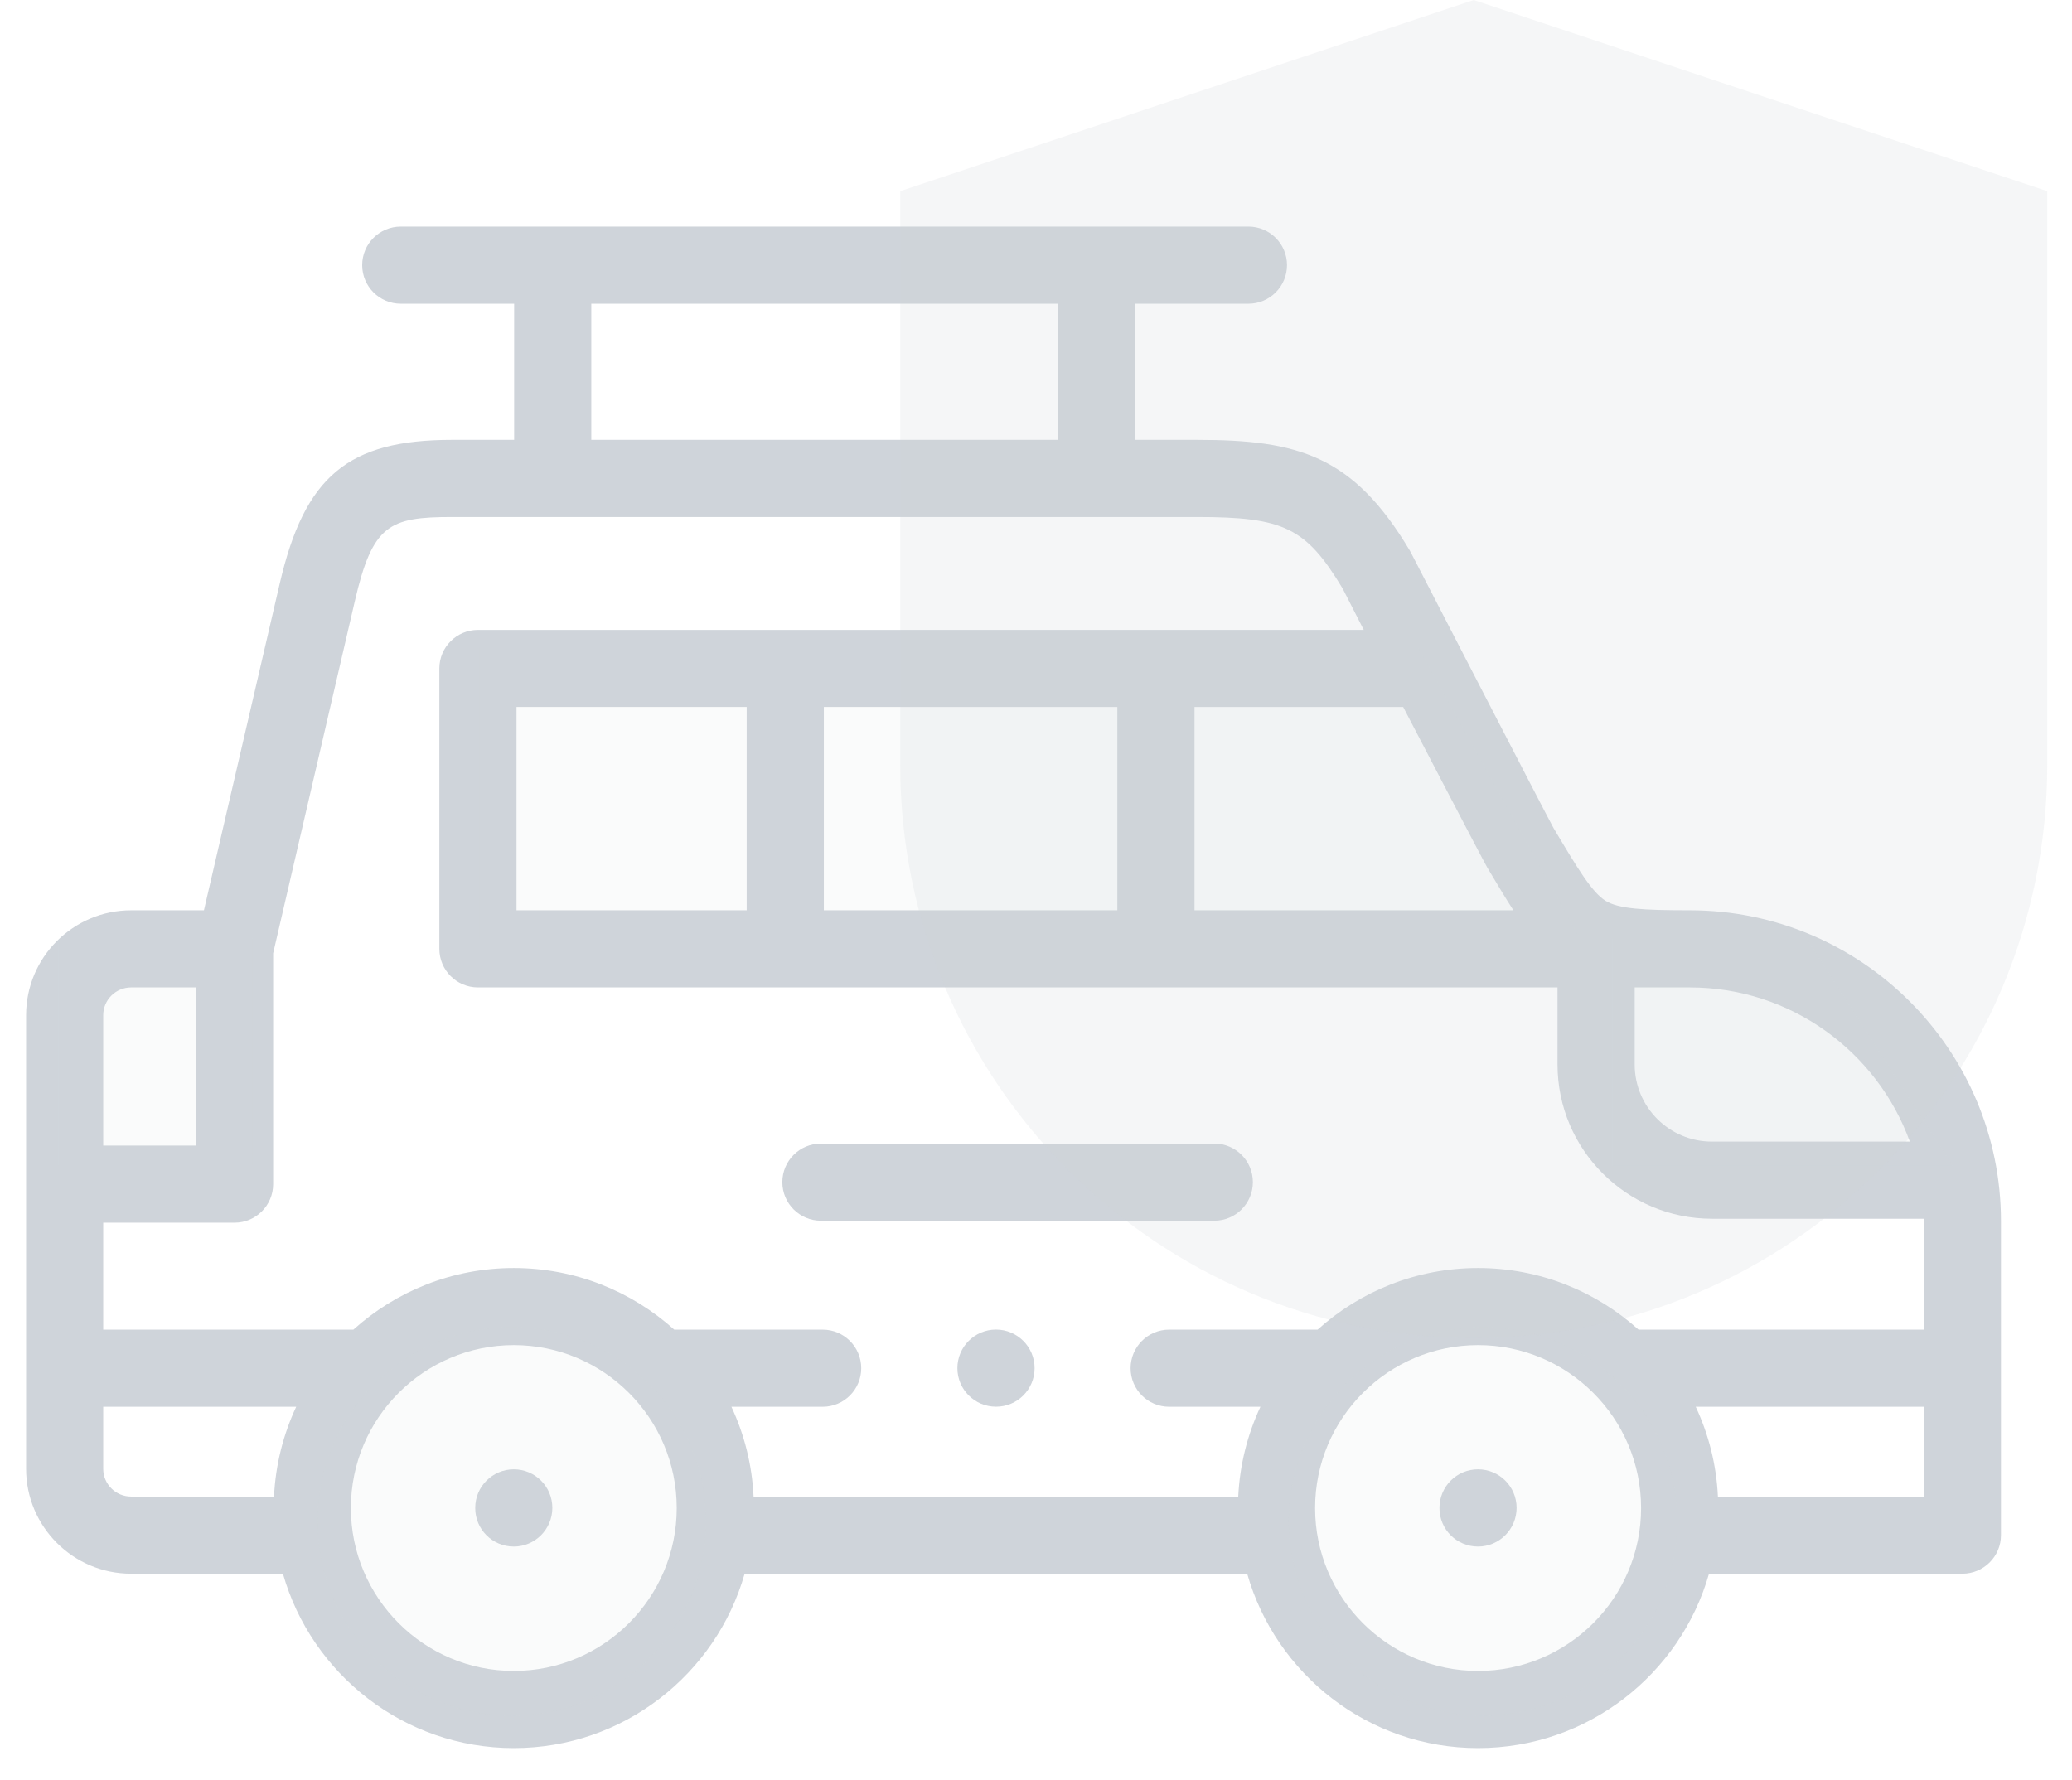
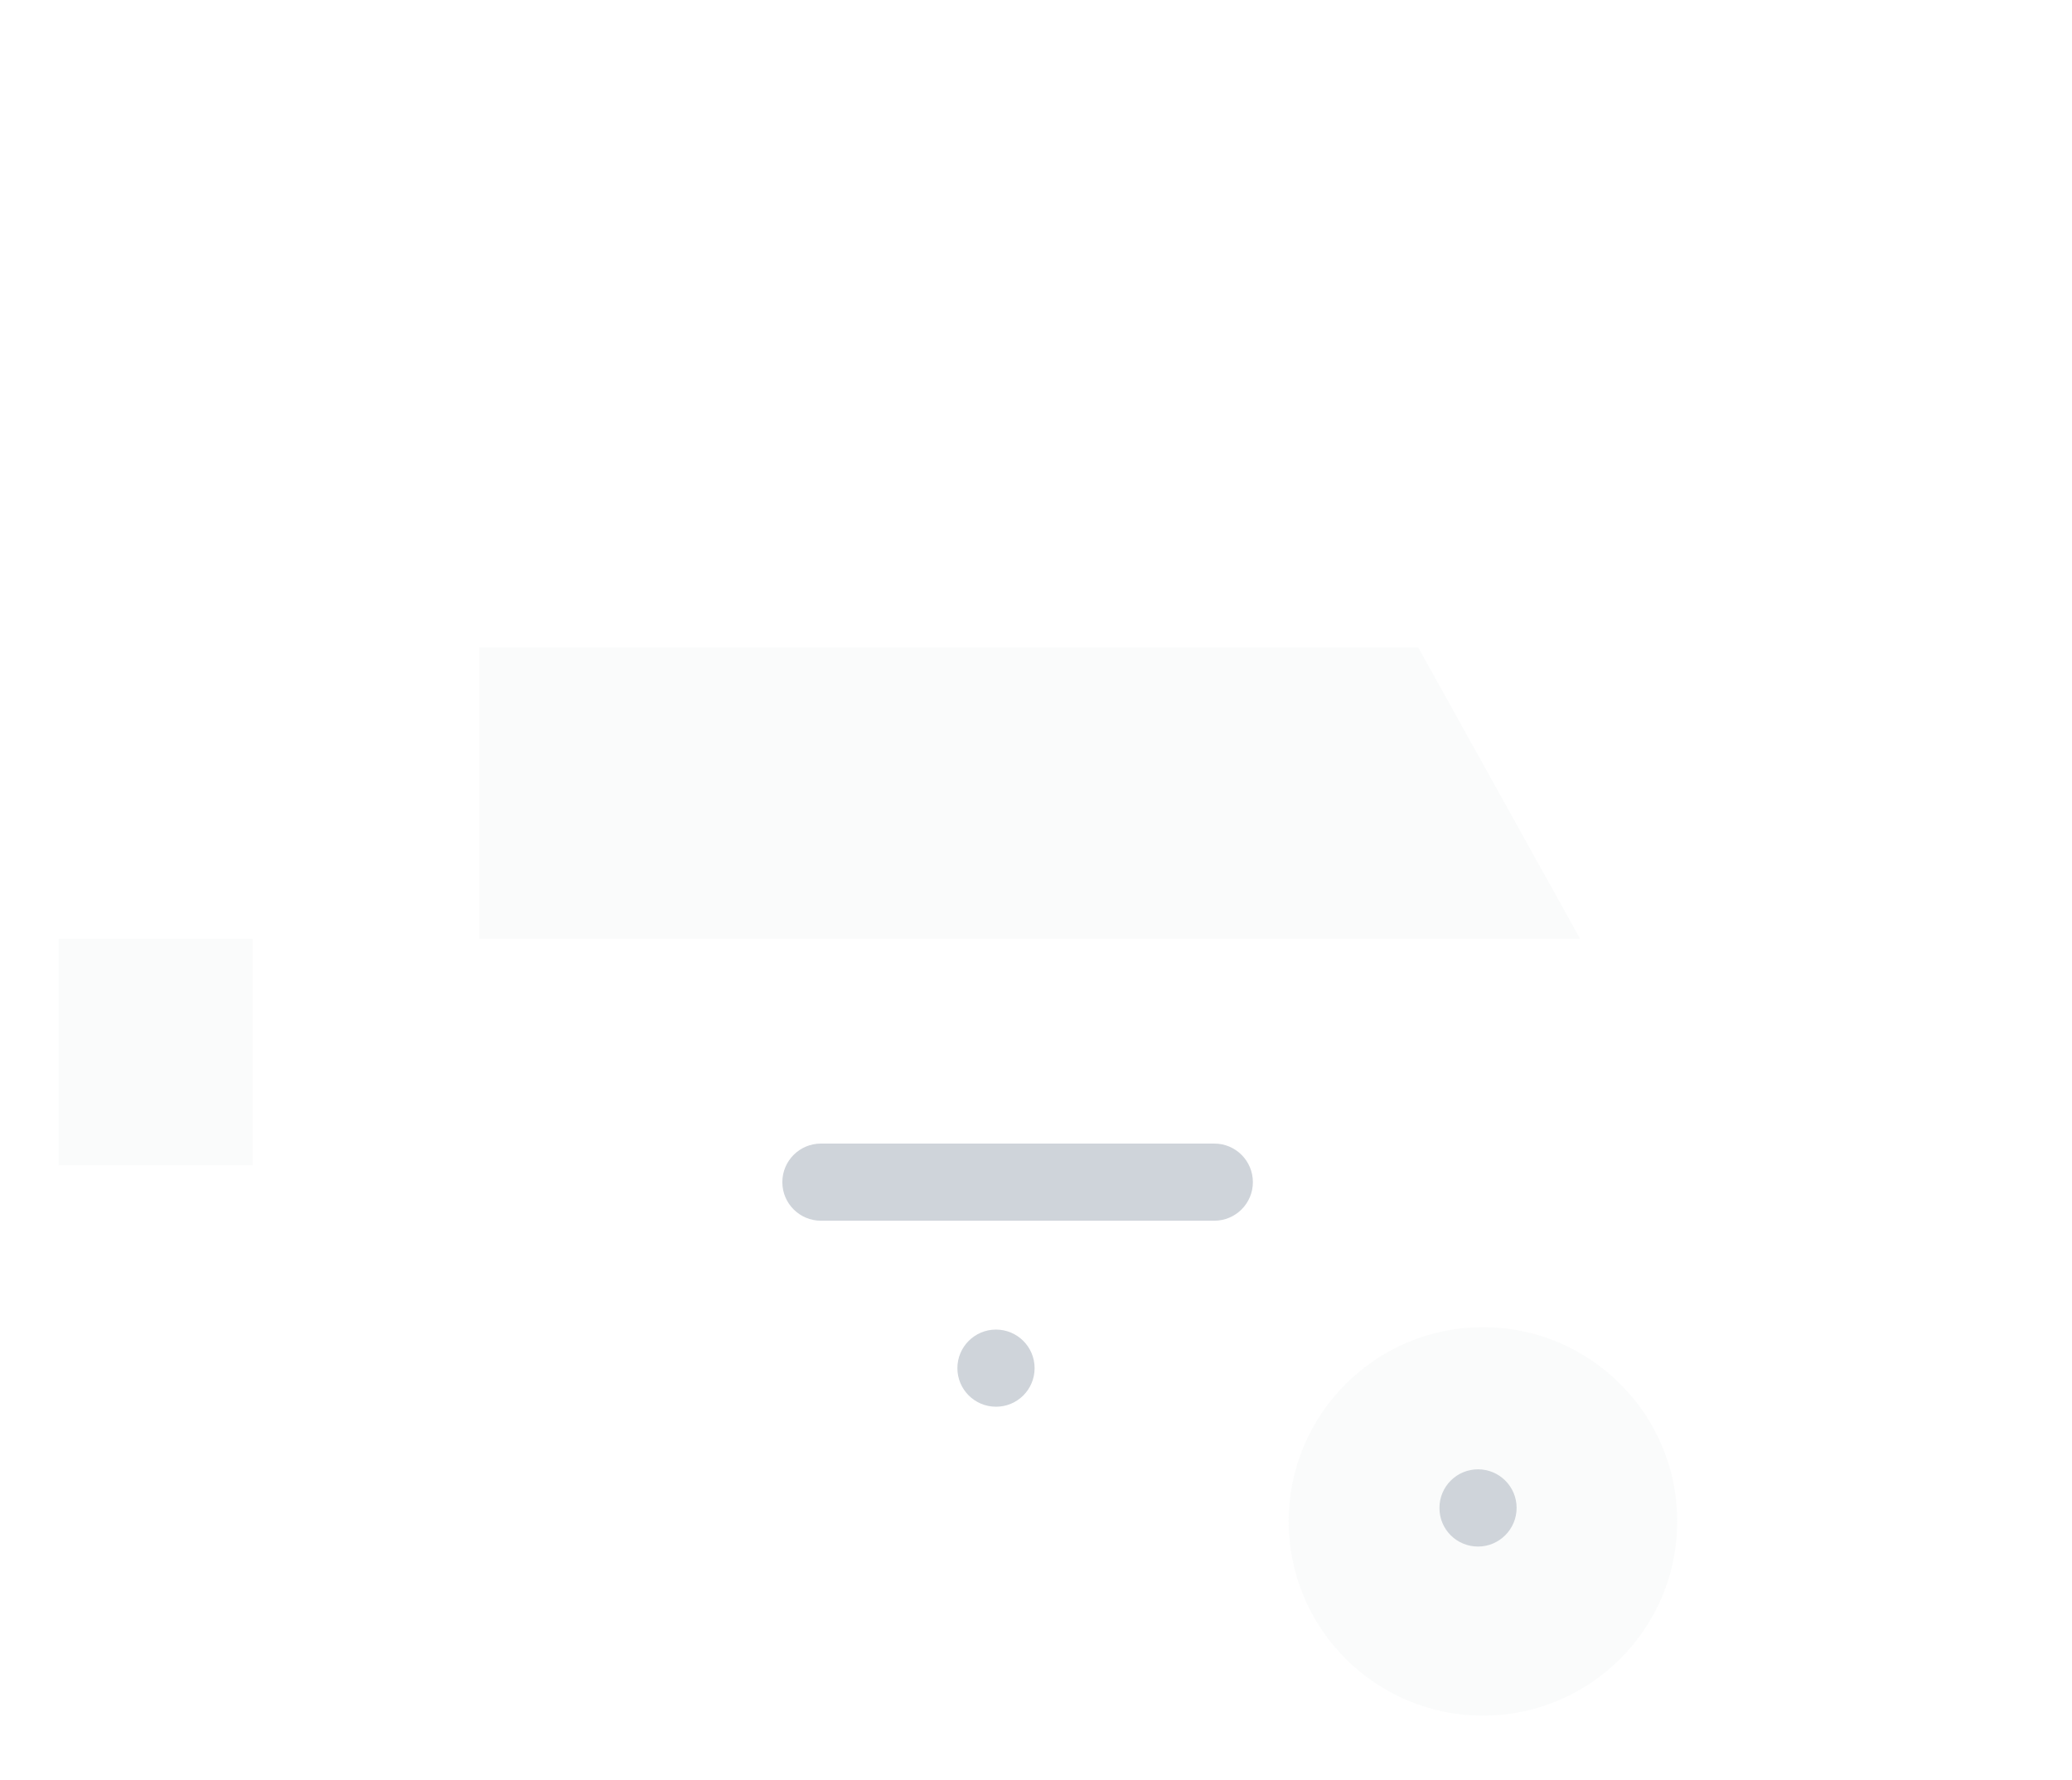
<svg xmlns="http://www.w3.org/2000/svg" width="64" height="55" viewBox="0 0 64 55" fill="none">
  <path d="M37.508 35.328H25.356C24.699 35.328 24.165 35.861 24.165 36.52C24.165 37.178 24.699 37.711 25.356 37.711H37.508C38.165 37.711 38.699 37.178 38.699 36.52C38.699 35.861 38.166 35.328 37.508 35.328Z" fill="#CFD4DA" />
-   <path d="M15.87 45.391C15.212 45.391 14.679 45.924 14.679 46.582V46.589C14.679 47.247 15.212 47.777 15.87 47.777C16.528 47.777 17.061 47.24 17.061 46.582C17.061 45.924 16.528 45.391 15.87 45.391Z" fill="#CFD4DA" />
  <path d="M45.653 45.391C44.995 45.391 44.462 45.924 44.462 46.582V46.589C44.462 47.247 44.995 47.777 45.653 47.777C46.311 47.777 46.845 47.24 46.845 46.582C46.845 45.924 46.311 45.391 45.653 45.391Z" fill="#CFD4DA" />
  <path d="M30.764 41.074C30.106 41.074 29.572 41.608 29.572 42.266C29.572 42.924 30.106 43.457 30.764 43.457H30.767C31.425 43.457 31.957 42.924 31.957 42.266C31.957 41.608 31.422 41.074 30.764 41.074Z" fill="#CFD4DA" />
-   <path d="M52.198 28.121C50.751 28.121 49.992 28.077 49.592 27.828C49.167 27.563 48.721 26.815 47.984 25.577C47.862 25.373 43.577 17.065 43.577 17.065C43.565 17.041 43.552 17.018 43.538 16.995C41.795 14.081 40.105 13.589 36.978 13.589H35.059V9.383H38.561C39.219 9.383 39.753 8.849 39.753 8.191C39.753 7.533 39.219 7 38.561 7H12.379C11.721 7 11.187 7.533 11.187 8.191C11.187 8.849 11.721 9.383 12.379 9.383H15.881V13.589H13.962C10.751 13.589 9.408 14.712 8.638 18.037L6.299 28.121H4.05C2.261 28.121 0.806 29.575 0.806 31.363V45.375C0.806 47.162 2.261 48.616 4.05 48.616H8.739C9.624 51.722 12.485 54.003 15.87 54.003C19.256 54.003 22.116 51.722 23.001 48.616H38.523C39.407 51.722 42.268 54.003 45.653 54.003C49.04 54.003 51.902 51.722 52.788 48.616H60.614C61.272 48.616 61.806 48.083 61.806 47.425V37.725C61.806 32.43 57.496 28.121 52.198 28.121ZM50.492 30.504H52.198C55.319 30.504 57.983 32.492 58.991 35.267H52.877C51.562 35.267 50.492 34.199 50.492 32.886V30.504ZM43.342 21.841C43.342 21.841 45.81 26.584 45.937 26.796C46.237 27.3 46.498 27.738 46.746 28.121H36.896V21.841H43.342ZM18.264 9.383H32.676V13.589H18.264V9.383ZM3.188 31.363C3.188 30.889 3.575 30.504 4.05 30.504H6.054V35.389H3.188V31.363ZM8.464 46.233H4.05C3.575 46.233 3.188 45.848 3.188 45.375V43.459H9.149C8.752 44.309 8.51 45.246 8.464 46.233ZM15.87 51.62C13.095 51.62 10.838 49.362 10.838 46.587C10.838 43.812 13.095 41.554 15.87 41.554C18.645 41.554 20.903 43.812 20.903 46.587C20.903 49.362 18.645 51.62 15.87 51.62ZM45.654 51.62C42.879 51.62 40.621 49.362 40.621 46.587C40.621 43.812 42.879 41.554 45.654 41.554C48.431 41.554 50.69 43.812 50.69 46.587C50.69 49.362 48.43 51.62 45.654 51.62ZM59.423 46.233H53.063C53.017 45.246 52.775 44.309 52.378 43.459H59.423V46.233ZM59.423 41.076H50.611C49.297 39.893 47.558 39.172 45.653 39.172C43.75 39.172 42.012 39.893 40.698 41.076H36.113C35.455 41.076 34.922 41.61 34.922 42.268C34.922 42.926 35.455 43.459 36.113 43.459H38.932C38.535 44.309 38.294 45.246 38.247 46.233H23.277C23.23 45.246 22.989 44.309 22.592 43.459H25.411C26.069 43.459 26.602 42.926 26.602 42.268C26.602 41.61 26.069 41.076 25.411 41.076H20.826C19.512 39.893 17.774 39.172 15.87 39.172C13.967 39.172 12.229 39.893 10.915 41.076H3.188V37.772H7.245C7.903 37.772 8.437 37.239 8.437 36.581V29.449L10.959 18.575C11.506 16.212 12.017 15.972 13.962 15.972H36.978C39.659 15.972 40.342 16.304 41.474 18.185L42.124 19.459H14.763C14.105 19.459 13.571 19.992 13.571 20.65V29.313C13.571 29.971 14.105 30.504 14.763 30.504H48.109V32.886C48.109 35.513 50.248 37.65 52.877 37.65H59.421C59.421 37.675 59.423 37.7 59.423 37.725V41.076ZM34.513 21.841V28.121H25.447V21.841H34.513ZM23.064 21.841V28.121H15.954V21.841H23.064Z" fill="#CFD4DA" />
-   <path d="M27.806 5.905L45.521 0L63.236 5.905V23.62C63.236 33.405 55.306 41.336 45.521 41.336C35.736 41.336 27.806 33.405 27.806 23.62V5.905Z" fill="#CFD4DA" fill-opacity="0.2" />
-   <circle cx="15.806" cy="47" r="6" fill="#CFD4DA" fill-opacity="0.1" />
  <circle cx="45.806" cy="47" r="6" fill="#CFD4DA" fill-opacity="0.1" />
  <path d="M14.806 20H43.806L48.806 29H14.806V20Z" fill="#CFD4DA" fill-opacity="0.1" />
  <rect x="1.806" y="29" width="6" height="7" fill="#CFD4DA" fill-opacity="0.1" />
-   <path d="M49.806 29H55.806L60.306 36H49.806V29Z" fill="#CFD4DA" fill-opacity="0.1" />
  <defs>
    <linearGradient id="paint0_linear_5052_150811" x1="45.521" y1="0" x2="45.521" y2="41.336" gradientUnits="userSpaceOnUse">
      <stop stop-color="#F2BE24" />
      <stop offset="1" stop-color="#F2BE24" stop-opacity="0" />
    </linearGradient>
  </defs>
</svg>